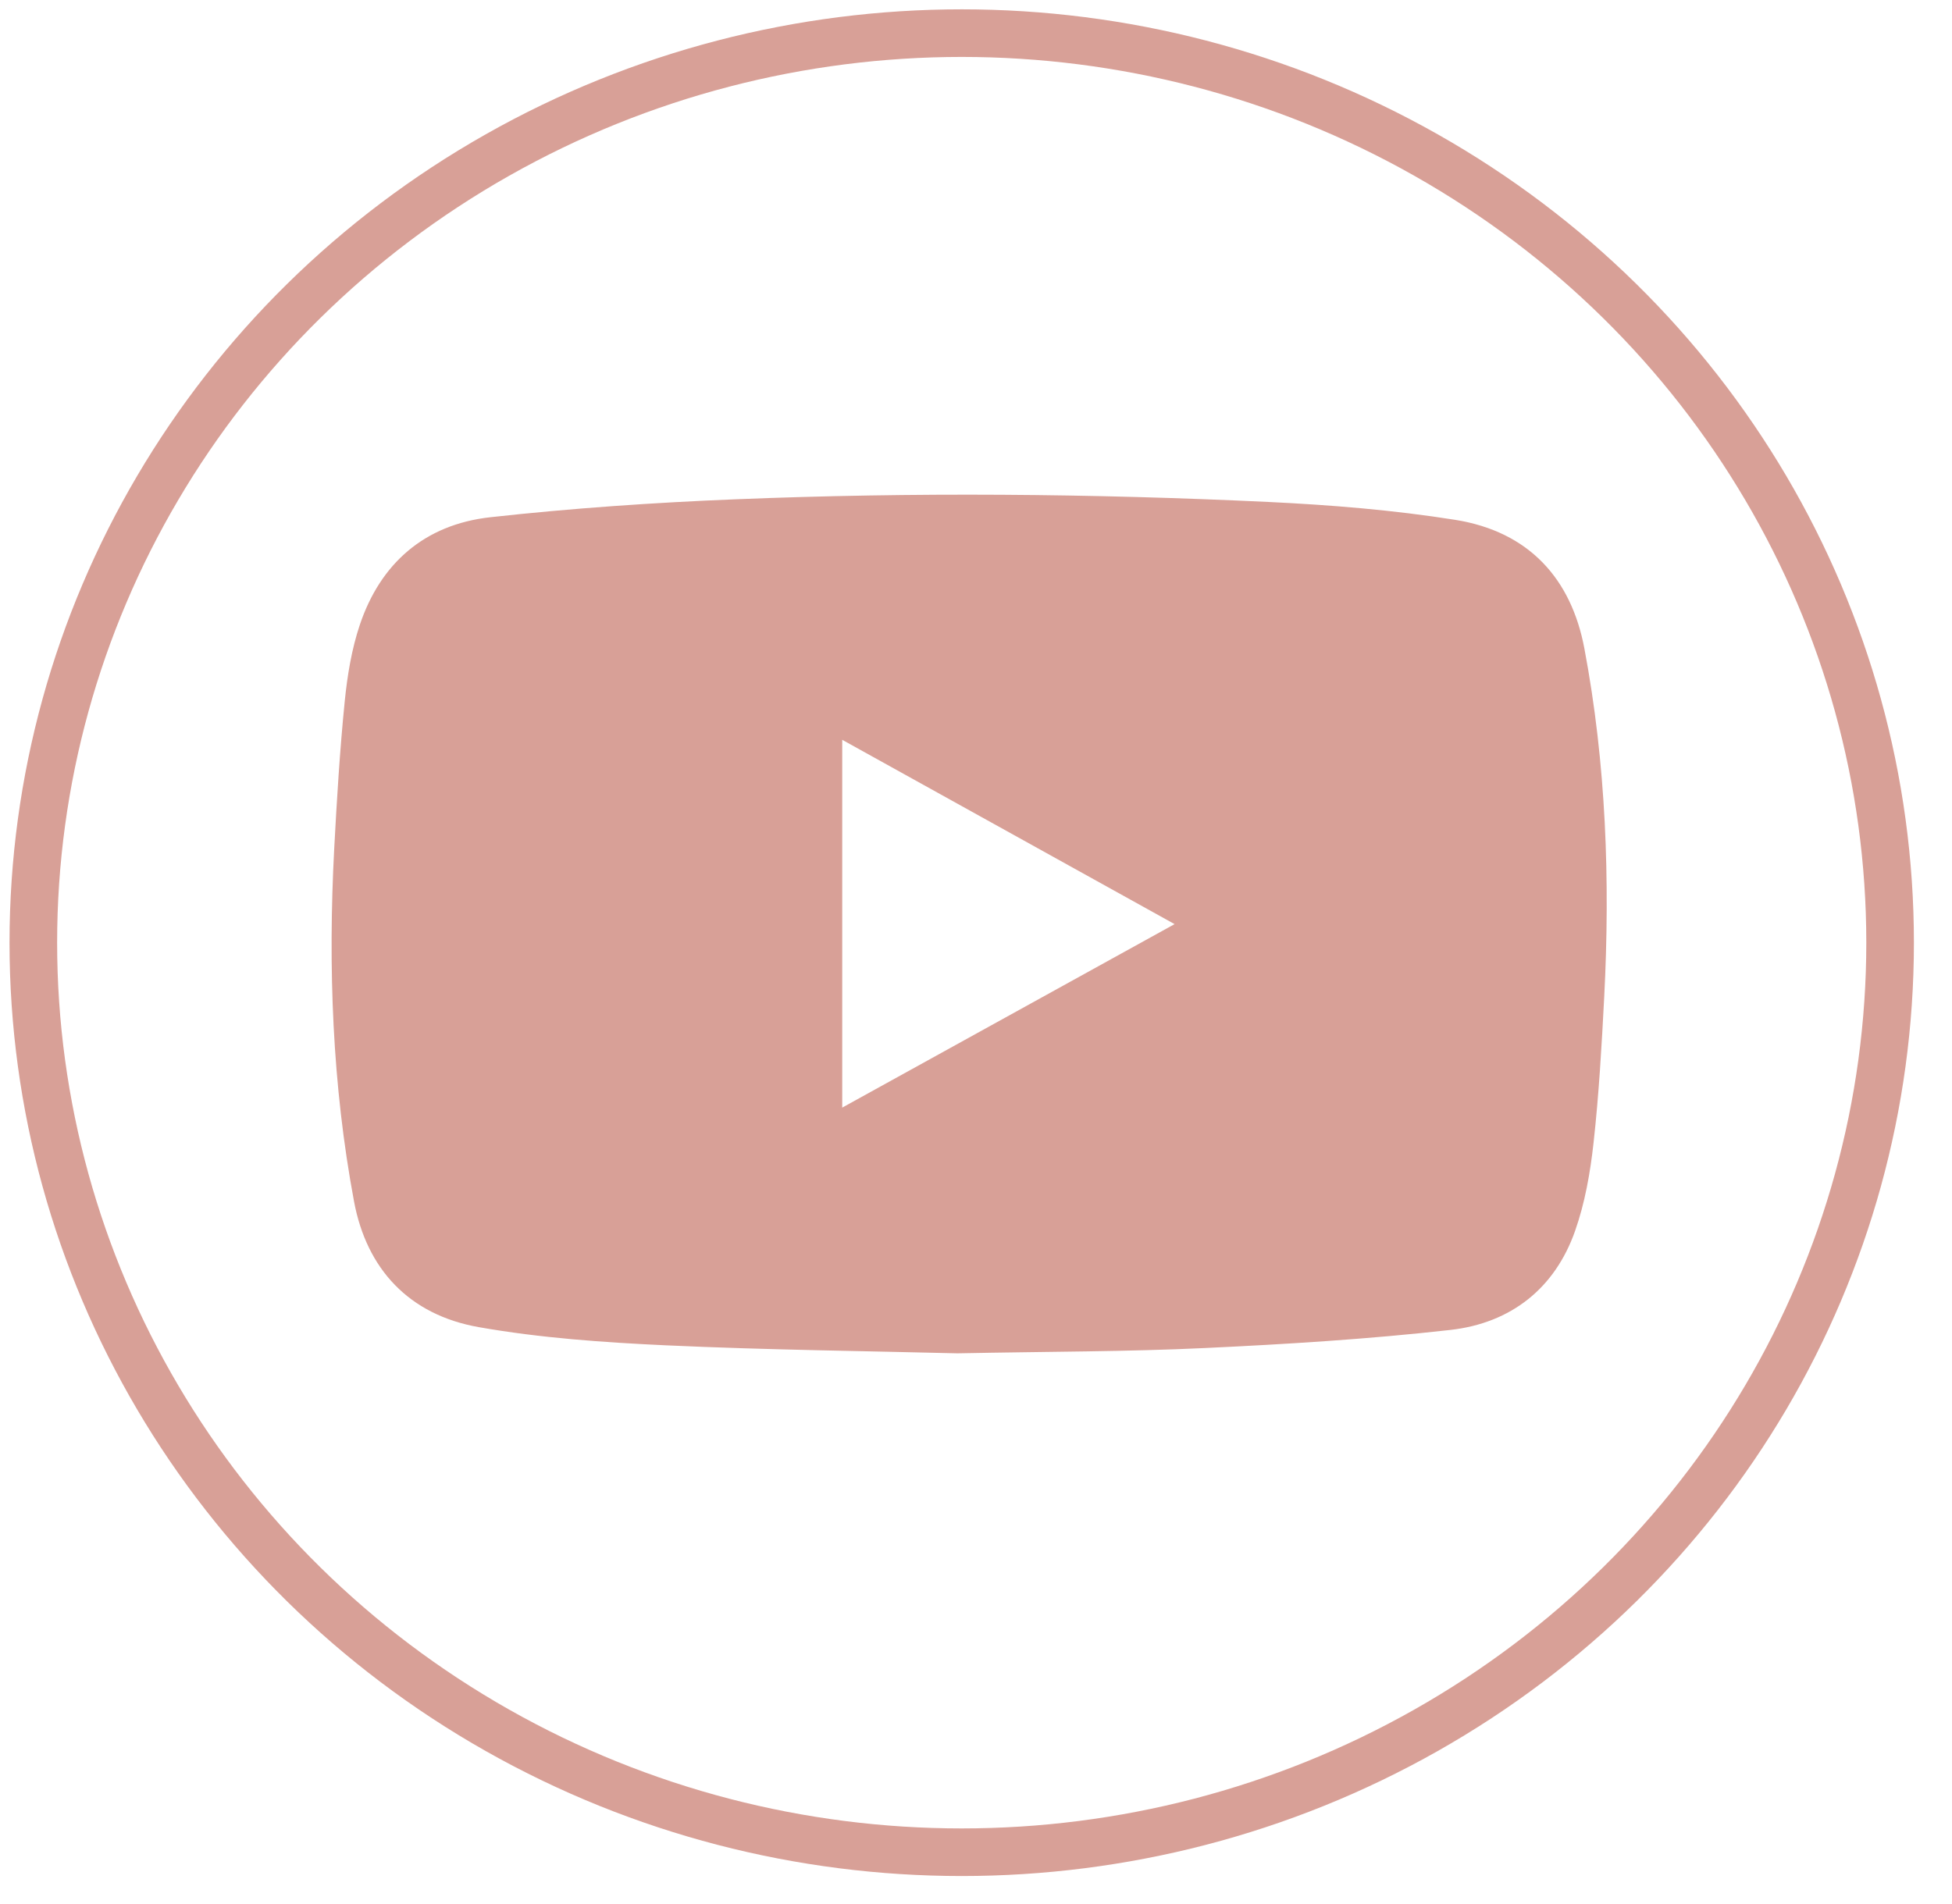
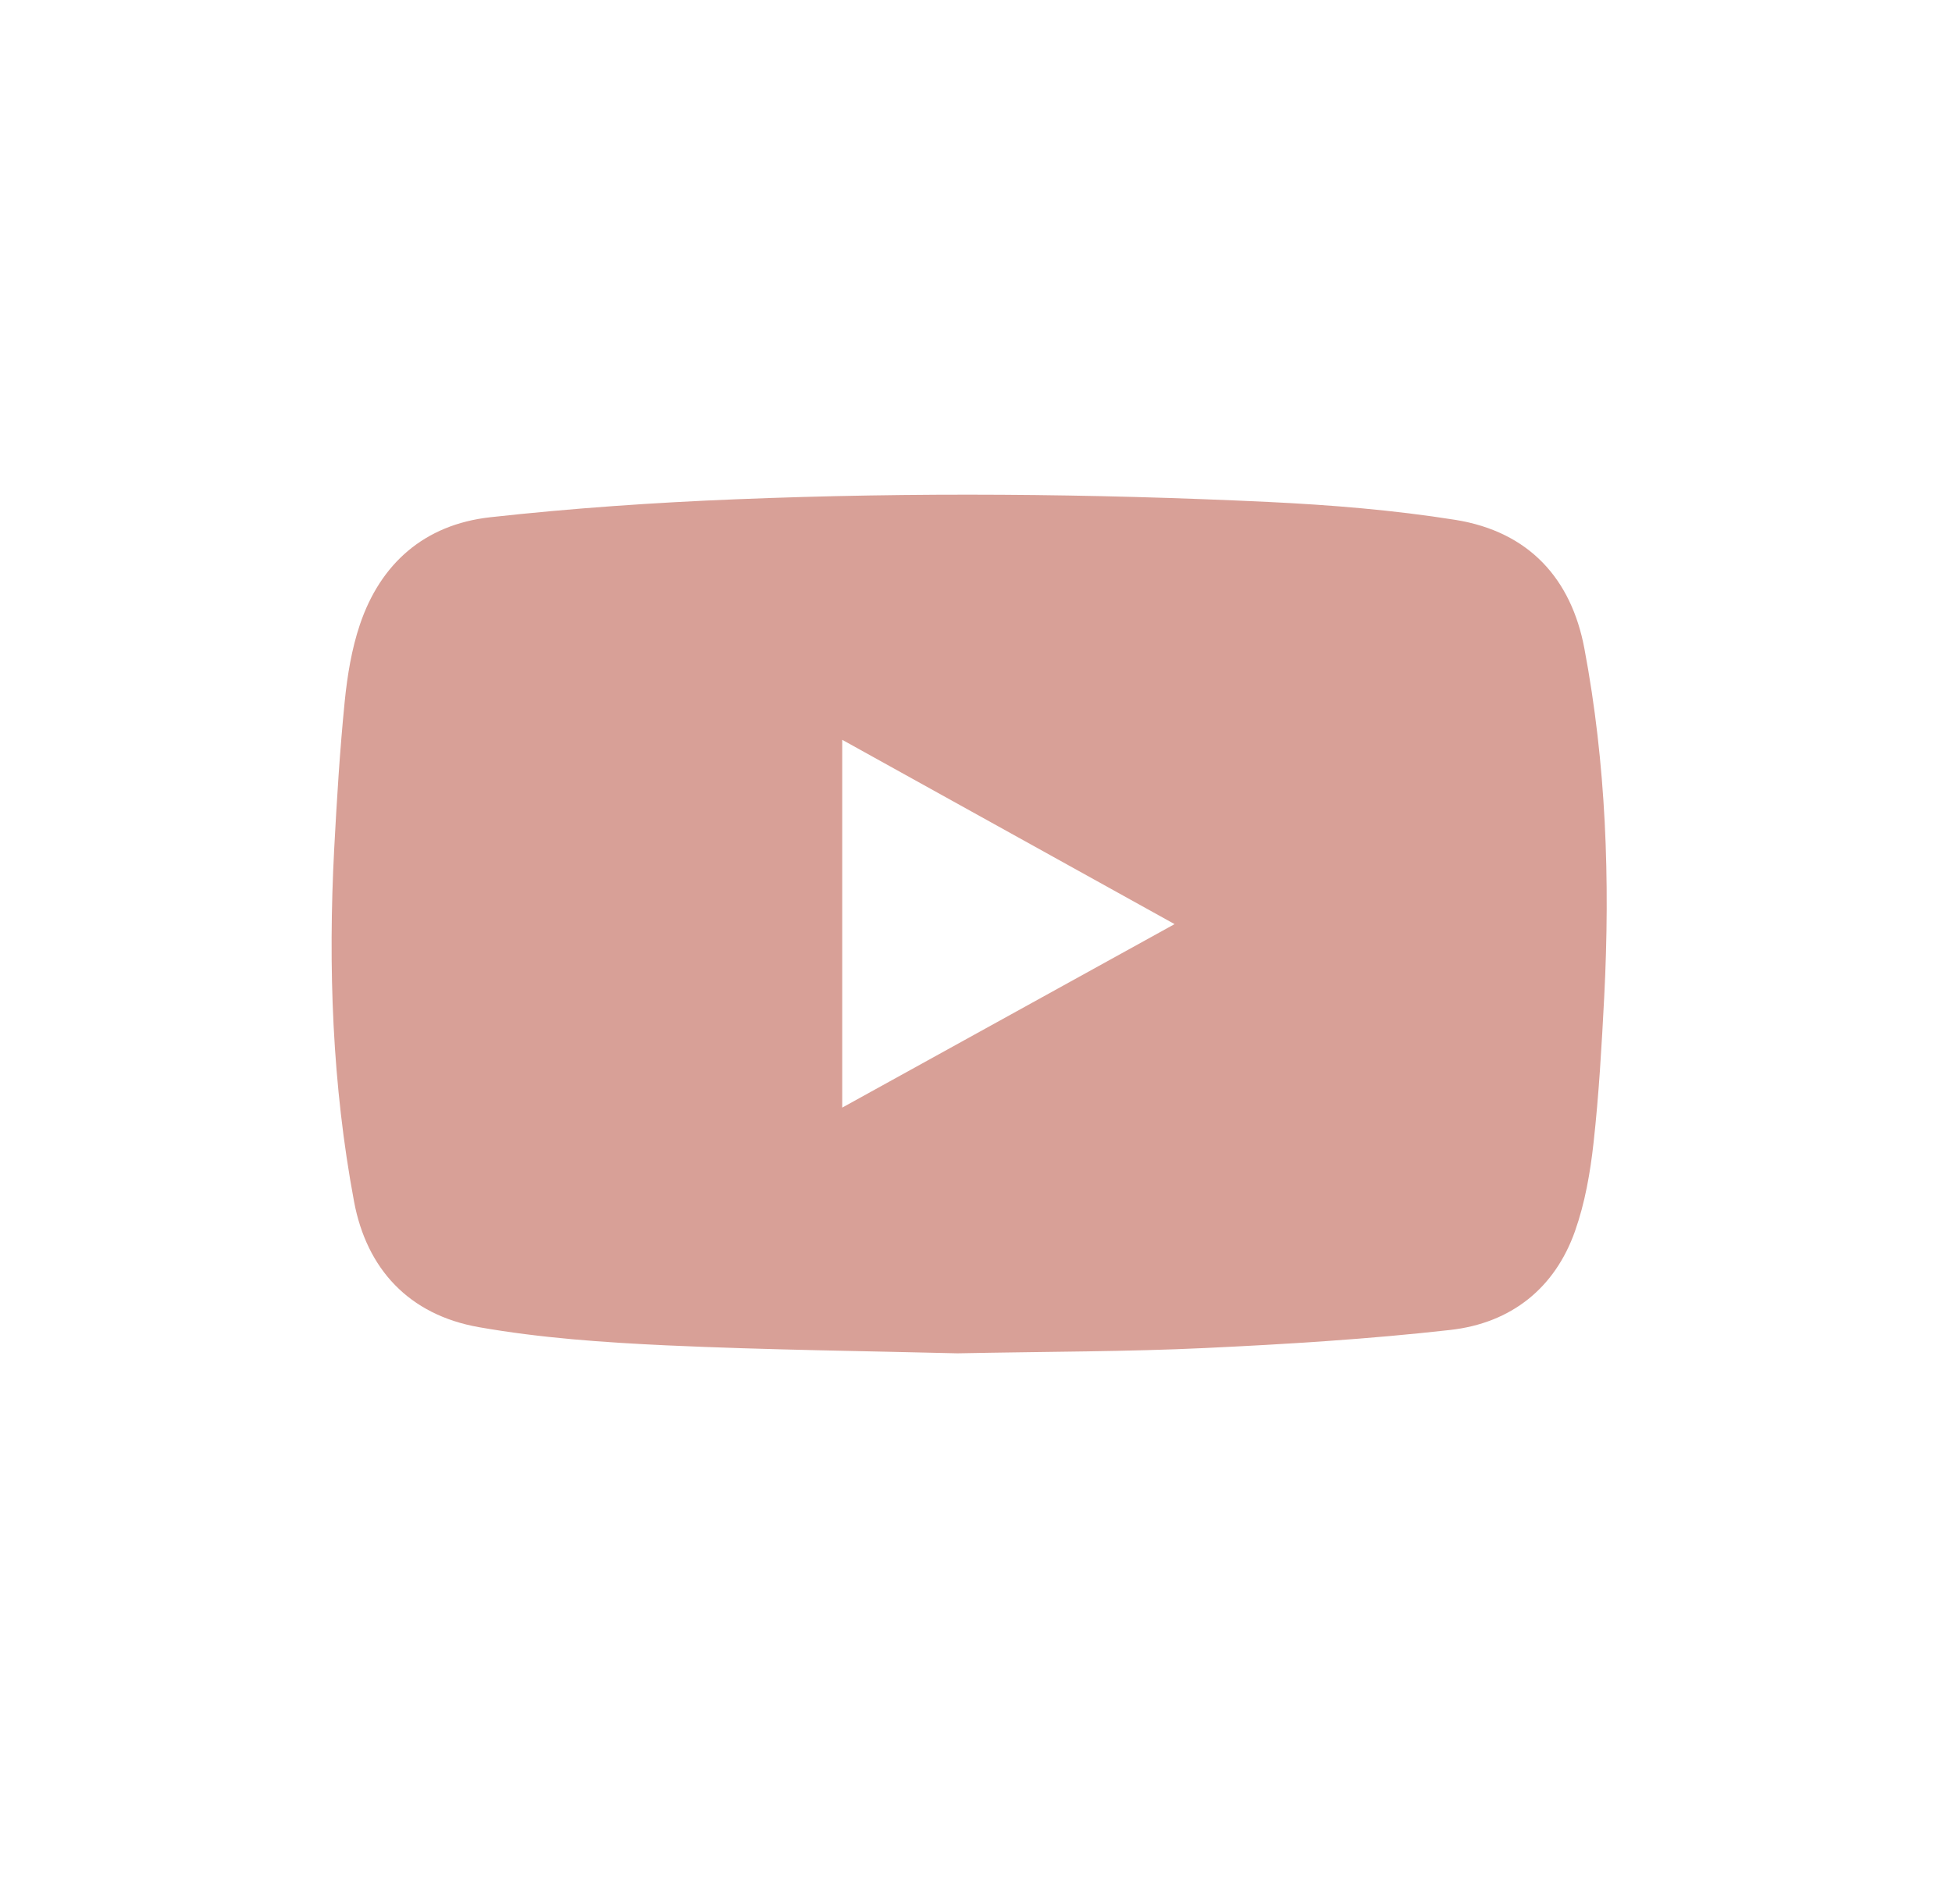
<svg xmlns="http://www.w3.org/2000/svg" width="41px" height="40px" viewBox="0 0 41 40" version="1.1">
  <desc>Created with Sketch.</desc>
  <g id="Page-1" stroke="none" stroke-width="1" fill="none" fill-rule="evenodd">
    <g id="Index" transform="translate(-1498, -8162)">
      <g id="Group" transform="translate(1448, 8161)">
        <g id="Group-5" transform="translate(50.2, 1)">
-           <ellipse id="Oval-Copy-19" stroke="#D8A097" cx="20" cy="19.804" rx="19.5" ry="19.108" />
          <path d="M24.471,19.414 C22.116,18.108 19.826,16.837 17.49,15.542 L17.49,23.269 C19.827,21.978 22.114,20.715 24.471,19.414 M19.911,28.431 C18.076,28.384 15.931,28.361 13.789,28.263 C12.476,28.202 11.153,28.109 9.862,27.882 C8.384,27.623 7.501,26.652 7.237,25.245 C6.778,22.792 6.689,20.313 6.82,17.826 C6.875,16.793 6.938,15.759 7.041,14.73 C7.096,14.187 7.186,13.635 7.36,13.119 C7.79,11.847 8.707,11.02 10.1,10.866 C11.811,10.677 13.534,10.558 15.255,10.489 C18.983,10.338 22.712,10.369 26.438,10.545 C27.751,10.608 29.07,10.715 30.366,10.921 C31.917,11.169 32.803,12.161 33.078,13.621 C33.535,16.043 33.621,18.49 33.495,20.944 C33.442,21.967 33.384,22.991 33.271,24.009 C33.202,24.634 33.091,25.27 32.882,25.863 C32.462,27.054 31.549,27.796 30.259,27.94 C28.548,28.133 26.825,28.239 25.103,28.32 C23.478,28.397 21.849,28.393 19.911,28.431" id="Fill-1" fill="#D8A097" />
        </g>
      </g>
    </g>
  </g>
</svg>